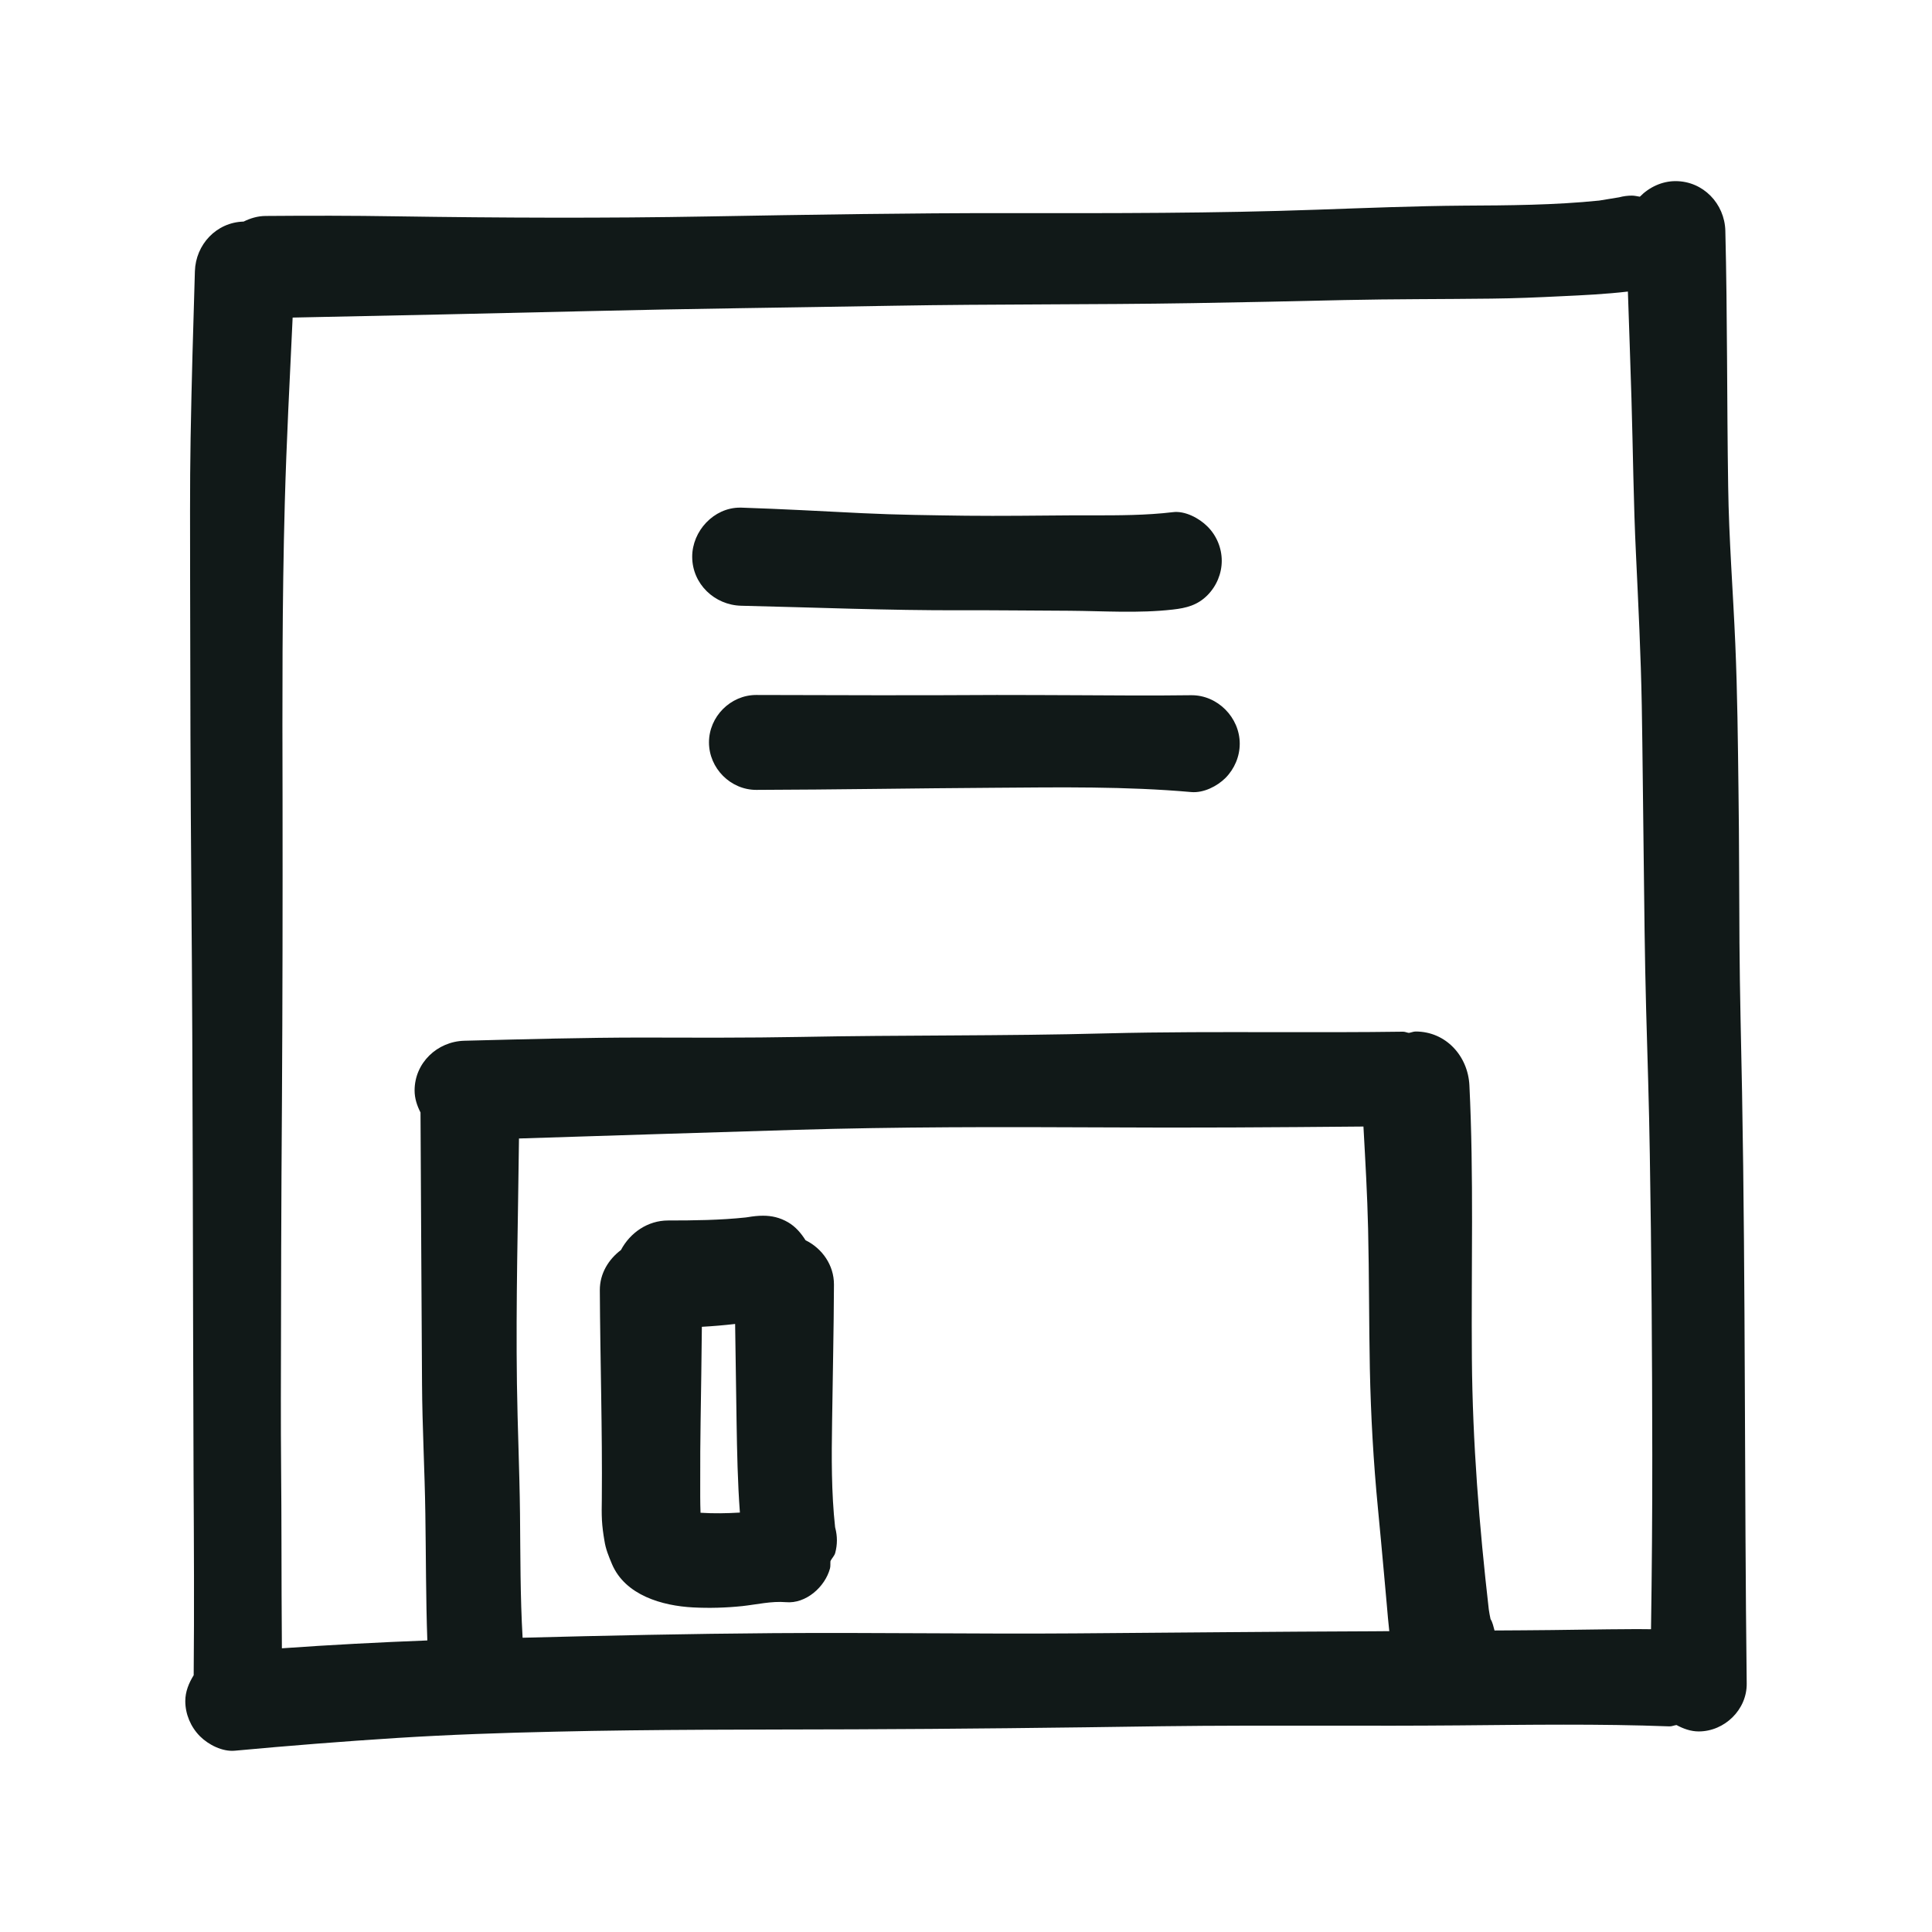
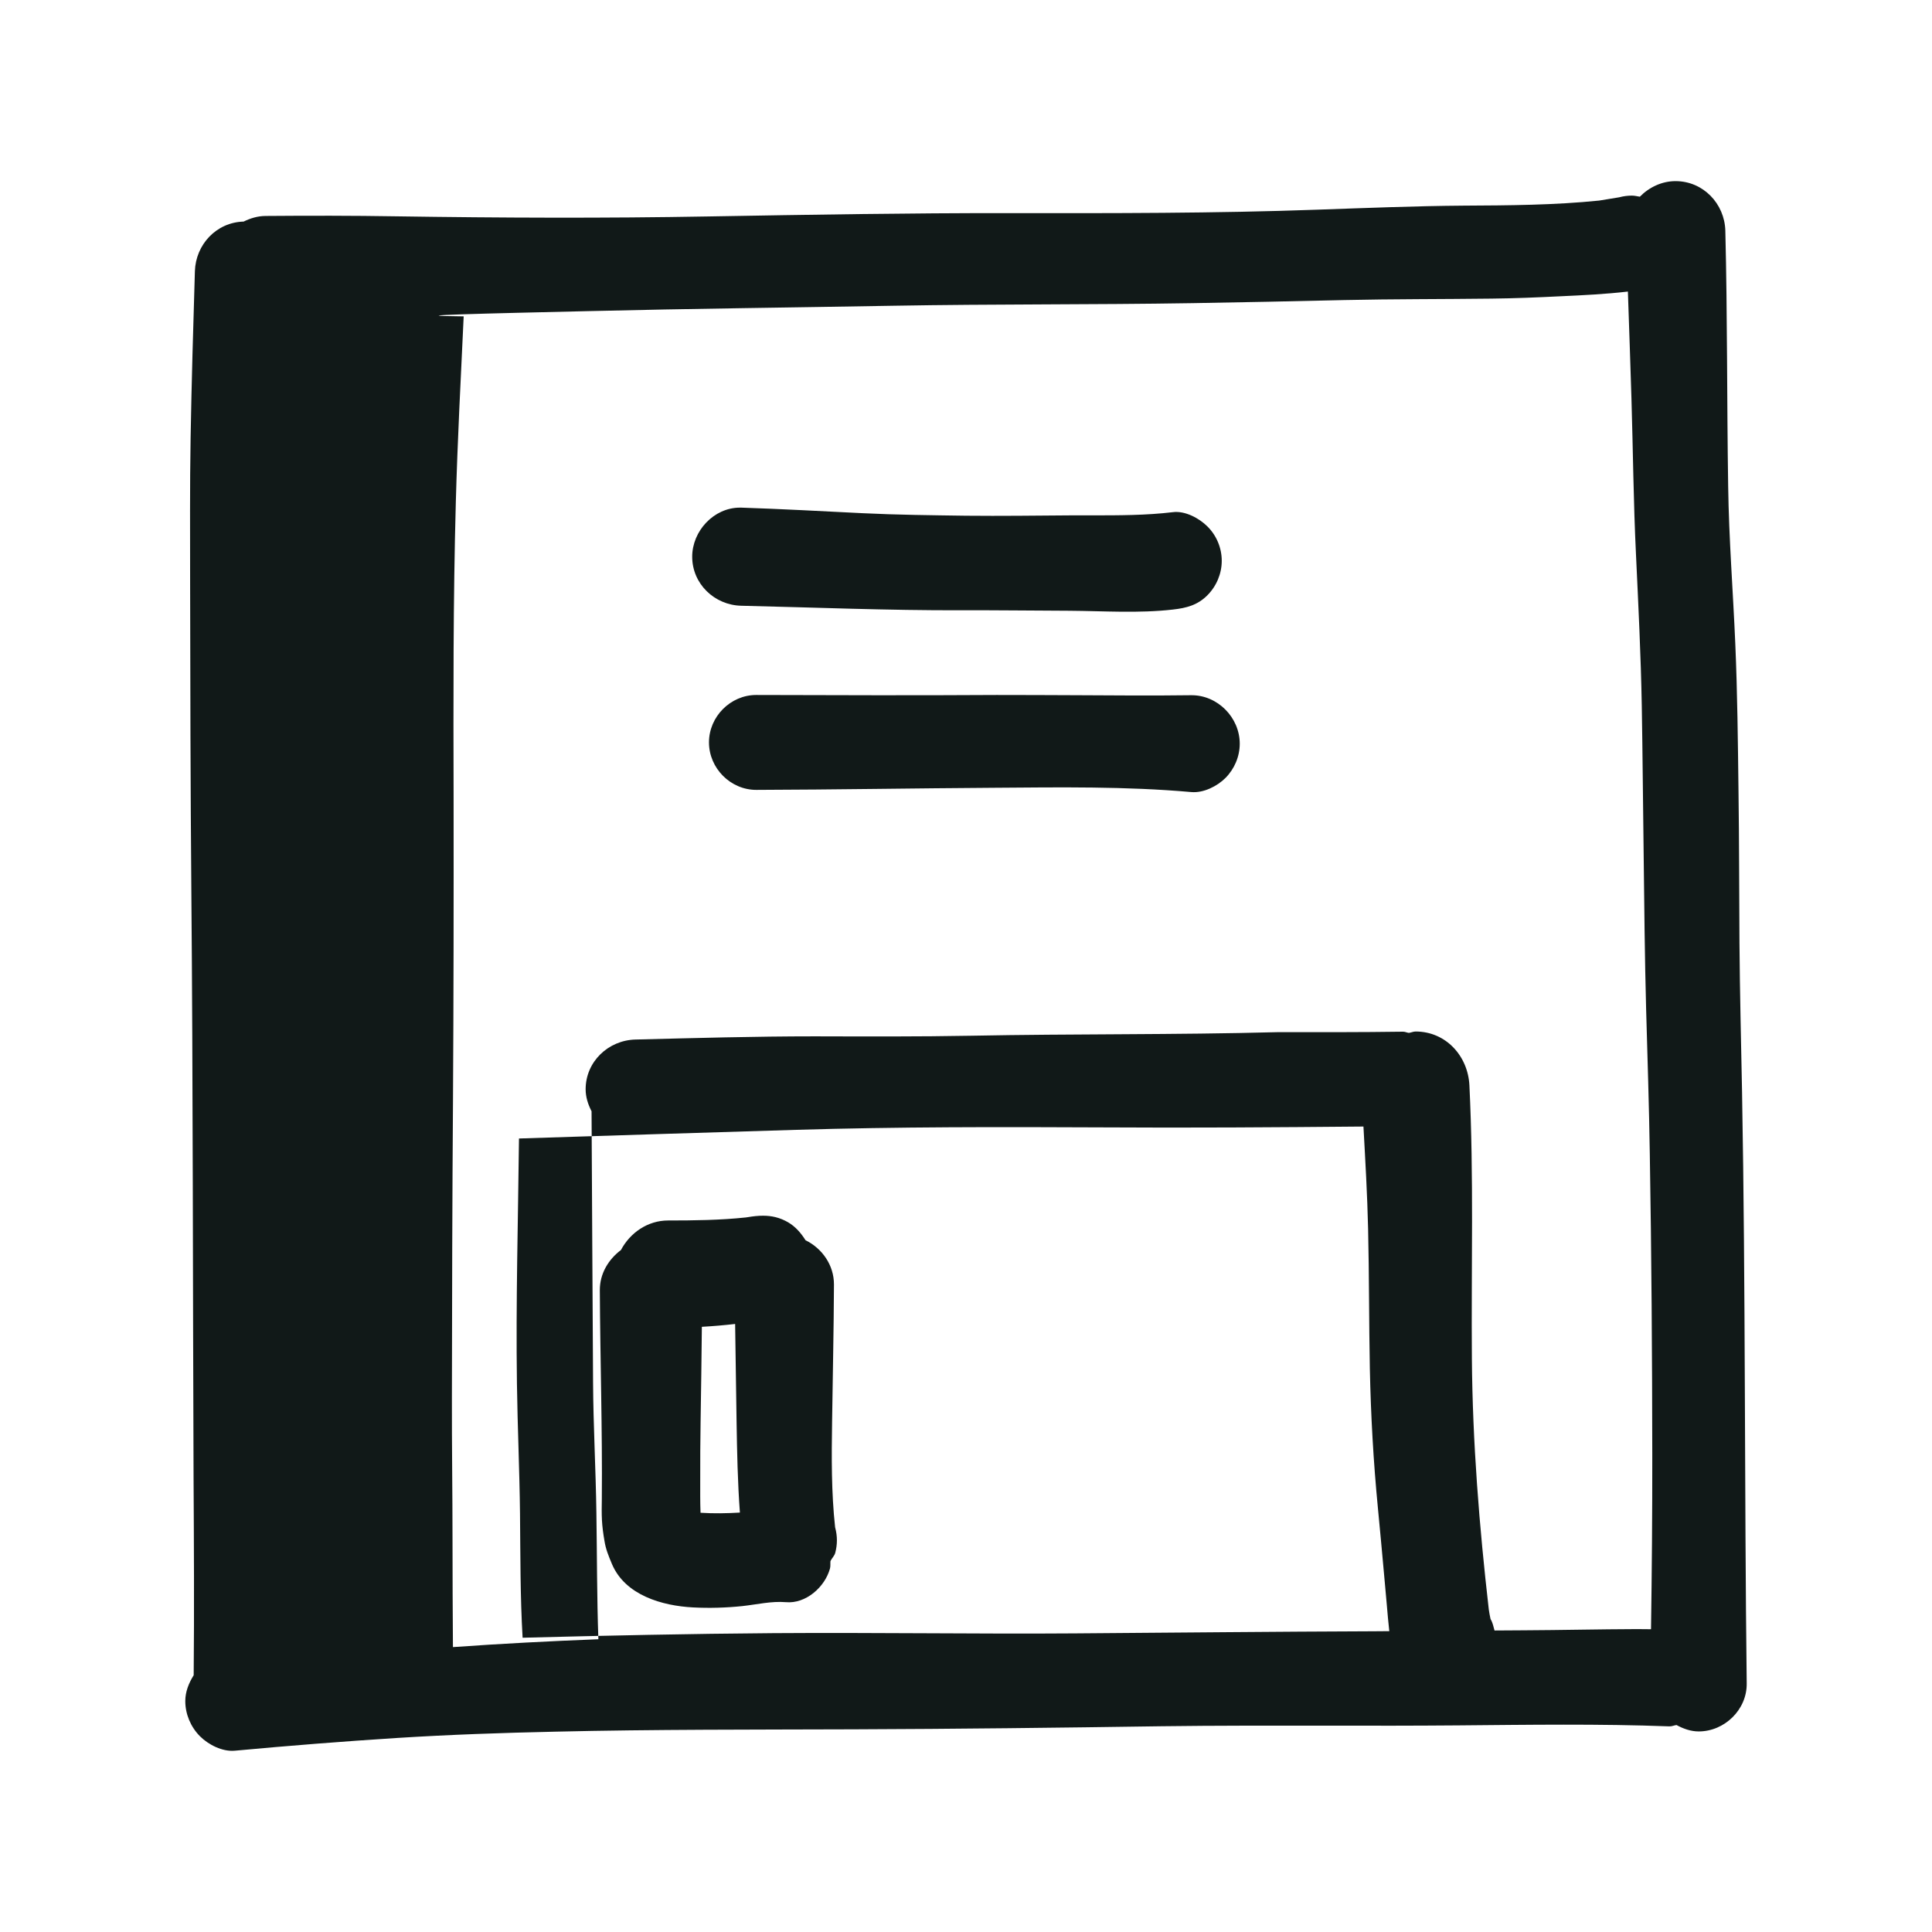
<svg xmlns="http://www.w3.org/2000/svg" version="1.1" id="designs" width="800px" height="800px" viewBox="0 0 32 32" xml:space="preserve">
  <style type="text/css">
	.sketchy_een{fill:#111918;}
</style>
-   <path class="sketchy_een" d="M28.854,18.091c-0.016-0.824-0.037-1.649-0.043-2.473c-0.006-0.838-0.004-1.676-0.016-2.514  c-0.01-0.812-0.018-1.627-0.053-2.44c-0.037-0.868-0.106-1.737-0.118-2.605c-0.022-1.413-0.012-2.825-0.047-4.238  C28.565,3.374,28.211,3,27.752,3c-0.225,0-0.437,0.101-0.591,0.258c-0.044-0.007-0.088-0.018-0.132-0.018  c-0.07,0-0.14,0.009-0.211,0.028c-0.11,0.017-0.219,0.036-0.33,0.054c-0.745,0.076-1.5,0.08-2.246,0.084  c-0.809,0.006-1.615,0.039-2.422,0.067c-1.702,0.061-3.407,0.059-5.109,0.057c-1.66-0.002-3.319,0.026-4.977,0.055  c-1.723,0.031-3.447,0.024-5.17-0.002C5.842,3.571,5.12,3.571,4.398,3.577C4.267,3.578,4.147,3.615,4.035,3.67  C3.584,3.682,3.241,4.05,3.228,4.494C3.2,5.415,3.173,6.335,3.157,7.256C3.143,8.059,3.149,8.861,3.149,9.664  c0.002,1.684,0.006,3.366,0.02,5.05c0.028,3.252,0.024,6.502,0.037,9.754c0.006,1.094,0.012,2.187,0.002,3.279  c-0.081,0.13-0.139,0.273-0.139,0.428c0,0.216,0.089,0.427,0.242,0.582c0.142,0.142,0.374,0.26,0.58,0.24  c0.895-0.083,1.792-0.154,2.687-0.211c0.872-0.055,1.741-0.085,2.613-0.104c1.651-0.039,3.303-0.033,4.954-0.039  c1.698-0.006,3.396-0.026,5.095-0.051c0.911-0.012,1.824-0.01,2.739-0.01c0.722,0.002,1.446,0.002,2.17-0.004  c1.167-0.01,2.331-0.028,3.5,0.016c0.042,0.002,0.079-0.017,0.119-0.022c0.113,0.061,0.236,0.106,0.368,0.106  c0.429,0,0.801-0.362,0.795-0.795C28.892,24.619,28.913,21.355,28.854,18.091z M17.802,27.054c-0.812,0.006-1.625,0.002-2.438-0.002  c-0.85-0.004-1.702-0.008-2.552-0.002c-1.385,0.01-2.771,0.04-4.156,0.076c-0.04-0.684-0.036-1.369-0.043-2.053  c-0.008-0.72-0.041-1.438-0.051-2.158c-0.019-1.353,0.019-2.705,0.034-4.058c1.526-0.049,3.051-0.097,4.577-0.143  c1.694-0.051,3.388-0.049,5.082-0.041c1.443,0.009,2.886-0.001,4.328-0.014c0.031,0.564,0.064,1.128,0.077,1.693  c0.018,0.773,0.014,1.544,0.029,2.318c0.016,0.773,0.059,1.542,0.134,2.314c0.033,0.358,0.069,0.716,0.1,1.076  c0.016,0.175,0.031,0.35,0.047,0.523c0.013,0.145,0.024,0.29,0.041,0.434c-0.084,0-0.169,0.001-0.253,0.002  C21.108,27.025,19.455,27.042,17.802,27.054z M25.235,27.003c-0.161,0.001-0.32,0.002-0.481,0.003  c-0.019-0.064-0.029-0.13-0.066-0.189c-0.012-0.053-0.021-0.107-0.029-0.16c-0.158-1.38-0.269-2.767-0.28-4.156  c-0.012-1.509,0.033-3.016-0.041-4.525c-0.024-0.484-0.388-0.891-0.891-0.891c-0.038,0-0.074,0.018-0.112,0.023  c-0.033-0.004-0.062-0.02-0.095-0.02c-0.003,0-0.007,0-0.01,0c-0.693,0.01-1.383,0.008-2.076,0.008  c-0.944-0.002-1.891-0.004-2.833,0.02c-1.69,0.045-3.382,0.026-5.072,0.059c-0.864,0.016-1.725,0.012-2.589,0.01  c-0.99,0-1.979,0.028-2.969,0.053c-0.449,0.012-0.824,0.366-0.824,0.824c0,0.13,0.04,0.251,0.098,0.364  c0.009,1.497,0.015,2.993,0.025,4.49c0.004,0.72,0.045,1.438,0.055,2.158c0.011,0.699,0.008,1.399,0.033,2.097  c-0.803,0.031-1.606,0.073-2.409,0.13c-0.004-0.593-0.007-1.185-0.007-1.778c0-0.785-0.012-1.57-0.01-2.355  c0.002-1.645,0.006-3.287,0.018-4.932c0.01-1.662,0.012-3.327,0.01-4.989c-0.004-1.639-0.008-3.28,0.037-4.916  c0.028-1.025,0.082-2.048,0.13-3.071C6.48,5.228,8.115,5.191,9.749,5.153c1.684-0.041,3.368-0.059,5.054-0.089  c1.651-0.029,3.303-0.016,4.954-0.043c0.836-0.014,1.67-0.031,2.506-0.051c0.813-0.018,1.627-0.014,2.441-0.024  c0.382-0.004,0.765-0.02,1.147-0.039c0.372-0.017,0.743-0.035,1.112-0.078c0.02,0.59,0.041,1.18,0.059,1.771  c0.026,0.862,0.033,1.721,0.075,2.583c0.039,0.836,0.081,1.668,0.096,2.506c0.014,0.816,0.02,1.635,0.031,2.453  c0.01,0.858,0.018,1.714,0.041,2.571c0.022,0.801,0.049,1.601,0.061,2.404c0.028,1.66,0.039,3.323,0.041,4.983  c0.001,0.962-0.007,1.924-0.021,2.885c-0.078,0-0.156-0.002-0.234-0.002C26.487,26.985,25.861,27,25.235,27.003z M13.782,23.552  c0.01-0.759,0.028-1.517,0.031-2.276c0.001-0.322-0.196-0.599-0.471-0.734c-0.074-0.118-0.166-0.225-0.287-0.296  c-0.139-0.081-0.275-0.11-0.417-0.11c-0.081,0-0.164,0.009-0.252,0.024c-0.012,0.002-0.024,0.004-0.035,0.005  c-0.426,0.045-0.856,0.05-1.285,0.05c-0.339,0-0.63,0.204-0.781,0.489c-0.207,0.156-0.351,0.391-0.35,0.665  c0.006,1.155,0.043,2.31,0.033,3.464c-0.002,0.116-0.004,0.23,0.002,0.346c0.006,0.112,0.022,0.228,0.041,0.338  c0.022,0.144,0.069,0.254,0.126,0.391c0.22,0.515,0.83,0.689,1.342,0.716c0.273,0.014,0.545,0.006,0.816-0.022  c0.238-0.026,0.482-0.085,0.722-0.065c0.331,0.03,0.647-0.252,0.73-0.557c0.011-0.04,0.004-0.083,0.008-0.124  c0.023-0.047,0.064-0.083,0.079-0.135c0.037-0.14,0.037-0.277,0-0.417c-0.001-0.003-0.001-0.006-0.002-0.008  C13.769,24.718,13.773,24.134,13.782,23.552z M11.598,24.522c-0.002-0.325,0.002-0.649,0.006-0.972  c0.009-0.525,0.015-1.049,0.021-1.574c0.184-0.01,0.368-0.026,0.551-0.047c0.007,0.541,0.015,1.081,0.024,1.623  c0.008,0.498,0.018,1.002,0.055,1.501c-0.217,0.013-0.434,0.017-0.652,0.003C11.596,24.879,11.598,24.7,11.598,24.522z   M11.616,25.238L11.616,25.238c0,0.001,0.001,0.001,0.002,0.002C11.617,25.24,11.617,25.239,11.616,25.238z M12.278,10.033  c-0.443-0.01-0.813-0.362-0.813-0.812c0-0.425,0.357-0.813,0.79-0.813c0.008,0,0.015,0,0.023,0c0.669,0.022,1.338,0.059,2.005,0.092  C14.855,8.528,15.428,8.534,16,8.542c0.582,0.006,1.165-0.002,1.745-0.006c0.114,0,0.228,0,0.342,0c0.449,0,0.897,0,1.34-0.053  c0.201-0.026,0.435,0.1,0.571,0.236c0.151,0.149,0.238,0.356,0.238,0.57c0,0.212-0.087,0.419-0.238,0.571  c-0.163,0.163-0.346,0.211-0.571,0.236c-0.567,0.065-1.145,0.024-1.714,0.02c-0.594-0.002-1.19-0.01-1.784-0.008  C14.712,10.112,13.496,10.061,12.278,10.033z M20.534,12.318c0,0.211-0.087,0.417-0.236,0.567c-0.138,0.138-0.364,0.252-0.567,0.234  c-1.084-0.096-2.178-0.079-3.266-0.071c-1.31,0.008-2.622,0.031-3.935,0.035c-0.429,0.002-0.787-0.358-0.787-0.787  c0-0.426,0.356-0.785,0.783-0.785c0.001,0,0.002,0,0.003,0c1.326,0.004,2.654,0.008,3.98,0c0.449,0,0.899,0.002,1.35,0.004  c0.624,0.004,1.247,0.008,1.871,0C20.168,11.511,20.534,11.885,20.534,12.318z" />
+   <path class="sketchy_een" d="M28.854,18.091c-0.016-0.824-0.037-1.649-0.043-2.473c-0.006-0.838-0.004-1.676-0.016-2.514  c-0.01-0.812-0.018-1.627-0.053-2.44c-0.037-0.868-0.106-1.737-0.118-2.605c-0.022-1.413-0.012-2.825-0.047-4.238  C28.565,3.374,28.211,3,27.752,3c-0.225,0-0.437,0.101-0.591,0.258c-0.044-0.007-0.088-0.018-0.132-0.018  c-0.07,0-0.14,0.009-0.211,0.028c-0.11,0.017-0.219,0.036-0.33,0.054c-0.745,0.076-1.5,0.08-2.246,0.084  c-0.809,0.006-1.615,0.039-2.422,0.067c-1.702,0.061-3.407,0.059-5.109,0.057c-1.66-0.002-3.319,0.026-4.977,0.055  c-1.723,0.031-3.447,0.024-5.17-0.002C5.842,3.571,5.12,3.571,4.398,3.577C4.267,3.578,4.147,3.615,4.035,3.67  C3.584,3.682,3.241,4.05,3.228,4.494C3.2,5.415,3.173,6.335,3.157,7.256C3.143,8.059,3.149,8.861,3.149,9.664  c0.002,1.684,0.006,3.366,0.02,5.05c0.028,3.252,0.024,6.502,0.037,9.754c0.006,1.094,0.012,2.187,0.002,3.279  c-0.081,0.13-0.139,0.273-0.139,0.428c0,0.216,0.089,0.427,0.242,0.582c0.142,0.142,0.374,0.26,0.58,0.24  c0.895-0.083,1.792-0.154,2.687-0.211c0.872-0.055,1.741-0.085,2.613-0.104c1.651-0.039,3.303-0.033,4.954-0.039  c1.698-0.006,3.396-0.026,5.095-0.051c0.911-0.012,1.824-0.01,2.739-0.01c0.722,0.002,1.446,0.002,2.17-0.004  c1.167-0.01,2.331-0.028,3.5,0.016c0.042,0.002,0.079-0.017,0.119-0.022c0.113,0.061,0.236,0.106,0.368,0.106  c0.429,0,0.801-0.362,0.795-0.795C28.892,24.619,28.913,21.355,28.854,18.091z M17.802,27.054c-0.812,0.006-1.625,0.002-2.438-0.002  c-0.85-0.004-1.702-0.008-2.552-0.002c-1.385,0.01-2.771,0.04-4.156,0.076c-0.04-0.684-0.036-1.369-0.043-2.053  c-0.008-0.72-0.041-1.438-0.051-2.158c-0.019-1.353,0.019-2.705,0.034-4.058c1.526-0.049,3.051-0.097,4.577-0.143  c1.694-0.051,3.388-0.049,5.082-0.041c1.443,0.009,2.886-0.001,4.328-0.014c0.031,0.564,0.064,1.128,0.077,1.693  c0.018,0.773,0.014,1.544,0.029,2.318c0.016,0.773,0.059,1.542,0.134,2.314c0.033,0.358,0.069,0.716,0.1,1.076  c0.016,0.175,0.031,0.35,0.047,0.523c0.013,0.145,0.024,0.29,0.041,0.434c-0.084,0-0.169,0.001-0.253,0.002  C21.108,27.025,19.455,27.042,17.802,27.054z M25.235,27.003c-0.161,0.001-0.32,0.002-0.481,0.003  c-0.019-0.064-0.029-0.13-0.066-0.189c-0.012-0.053-0.021-0.107-0.029-0.16c-0.158-1.38-0.269-2.767-0.28-4.156  c-0.012-1.509,0.033-3.016-0.041-4.525c-0.024-0.484-0.388-0.891-0.891-0.891c-0.038,0-0.074,0.018-0.112,0.023  c-0.033-0.004-0.062-0.02-0.095-0.02c-0.003,0-0.007,0-0.01,0c-0.693,0.01-1.383,0.008-2.076,0.008  c-1.69,0.045-3.382,0.026-5.072,0.059c-0.864,0.016-1.725,0.012-2.589,0.01  c-0.99,0-1.979,0.028-2.969,0.053c-0.449,0.012-0.824,0.366-0.824,0.824c0,0.13,0.04,0.251,0.098,0.364  c0.009,1.497,0.015,2.993,0.025,4.49c0.004,0.72,0.045,1.438,0.055,2.158c0.011,0.699,0.008,1.399,0.033,2.097  c-0.803,0.031-1.606,0.073-2.409,0.13c-0.004-0.593-0.007-1.185-0.007-1.778c0-0.785-0.012-1.57-0.01-2.355  c0.002-1.645,0.006-3.287,0.018-4.932c0.01-1.662,0.012-3.327,0.01-4.989c-0.004-1.639-0.008-3.28,0.037-4.916  c0.028-1.025,0.082-2.048,0.13-3.071C6.48,5.228,8.115,5.191,9.749,5.153c1.684-0.041,3.368-0.059,5.054-0.089  c1.651-0.029,3.303-0.016,4.954-0.043c0.836-0.014,1.67-0.031,2.506-0.051c0.813-0.018,1.627-0.014,2.441-0.024  c0.382-0.004,0.765-0.02,1.147-0.039c0.372-0.017,0.743-0.035,1.112-0.078c0.02,0.59,0.041,1.18,0.059,1.771  c0.026,0.862,0.033,1.721,0.075,2.583c0.039,0.836,0.081,1.668,0.096,2.506c0.014,0.816,0.02,1.635,0.031,2.453  c0.01,0.858,0.018,1.714,0.041,2.571c0.022,0.801,0.049,1.601,0.061,2.404c0.028,1.66,0.039,3.323,0.041,4.983  c0.001,0.962-0.007,1.924-0.021,2.885c-0.078,0-0.156-0.002-0.234-0.002C26.487,26.985,25.861,27,25.235,27.003z M13.782,23.552  c0.01-0.759,0.028-1.517,0.031-2.276c0.001-0.322-0.196-0.599-0.471-0.734c-0.074-0.118-0.166-0.225-0.287-0.296  c-0.139-0.081-0.275-0.11-0.417-0.11c-0.081,0-0.164,0.009-0.252,0.024c-0.012,0.002-0.024,0.004-0.035,0.005  c-0.426,0.045-0.856,0.05-1.285,0.05c-0.339,0-0.63,0.204-0.781,0.489c-0.207,0.156-0.351,0.391-0.35,0.665  c0.006,1.155,0.043,2.31,0.033,3.464c-0.002,0.116-0.004,0.23,0.002,0.346c0.006,0.112,0.022,0.228,0.041,0.338  c0.022,0.144,0.069,0.254,0.126,0.391c0.22,0.515,0.83,0.689,1.342,0.716c0.273,0.014,0.545,0.006,0.816-0.022  c0.238-0.026,0.482-0.085,0.722-0.065c0.331,0.03,0.647-0.252,0.73-0.557c0.011-0.04,0.004-0.083,0.008-0.124  c0.023-0.047,0.064-0.083,0.079-0.135c0.037-0.14,0.037-0.277,0-0.417c-0.001-0.003-0.001-0.006-0.002-0.008  C13.769,24.718,13.773,24.134,13.782,23.552z M11.598,24.522c-0.002-0.325,0.002-0.649,0.006-0.972  c0.009-0.525,0.015-1.049,0.021-1.574c0.184-0.01,0.368-0.026,0.551-0.047c0.007,0.541,0.015,1.081,0.024,1.623  c0.008,0.498,0.018,1.002,0.055,1.501c-0.217,0.013-0.434,0.017-0.652,0.003C11.596,24.879,11.598,24.7,11.598,24.522z   M11.616,25.238L11.616,25.238c0,0.001,0.001,0.001,0.002,0.002C11.617,25.24,11.617,25.239,11.616,25.238z M12.278,10.033  c-0.443-0.01-0.813-0.362-0.813-0.812c0-0.425,0.357-0.813,0.79-0.813c0.008,0,0.015,0,0.023,0c0.669,0.022,1.338,0.059,2.005,0.092  C14.855,8.528,15.428,8.534,16,8.542c0.582,0.006,1.165-0.002,1.745-0.006c0.114,0,0.228,0,0.342,0c0.449,0,0.897,0,1.34-0.053  c0.201-0.026,0.435,0.1,0.571,0.236c0.151,0.149,0.238,0.356,0.238,0.57c0,0.212-0.087,0.419-0.238,0.571  c-0.163,0.163-0.346,0.211-0.571,0.236c-0.567,0.065-1.145,0.024-1.714,0.02c-0.594-0.002-1.19-0.01-1.784-0.008  C14.712,10.112,13.496,10.061,12.278,10.033z M20.534,12.318c0,0.211-0.087,0.417-0.236,0.567c-0.138,0.138-0.364,0.252-0.567,0.234  c-1.084-0.096-2.178-0.079-3.266-0.071c-1.31,0.008-2.622,0.031-3.935,0.035c-0.429,0.002-0.787-0.358-0.787-0.787  c0-0.426,0.356-0.785,0.783-0.785c0.001,0,0.002,0,0.003,0c1.326,0.004,2.654,0.008,3.98,0c0.449,0,0.899,0.002,1.35,0.004  c0.624,0.004,1.247,0.008,1.871,0C20.168,11.511,20.534,11.885,20.534,12.318z" />
</svg>